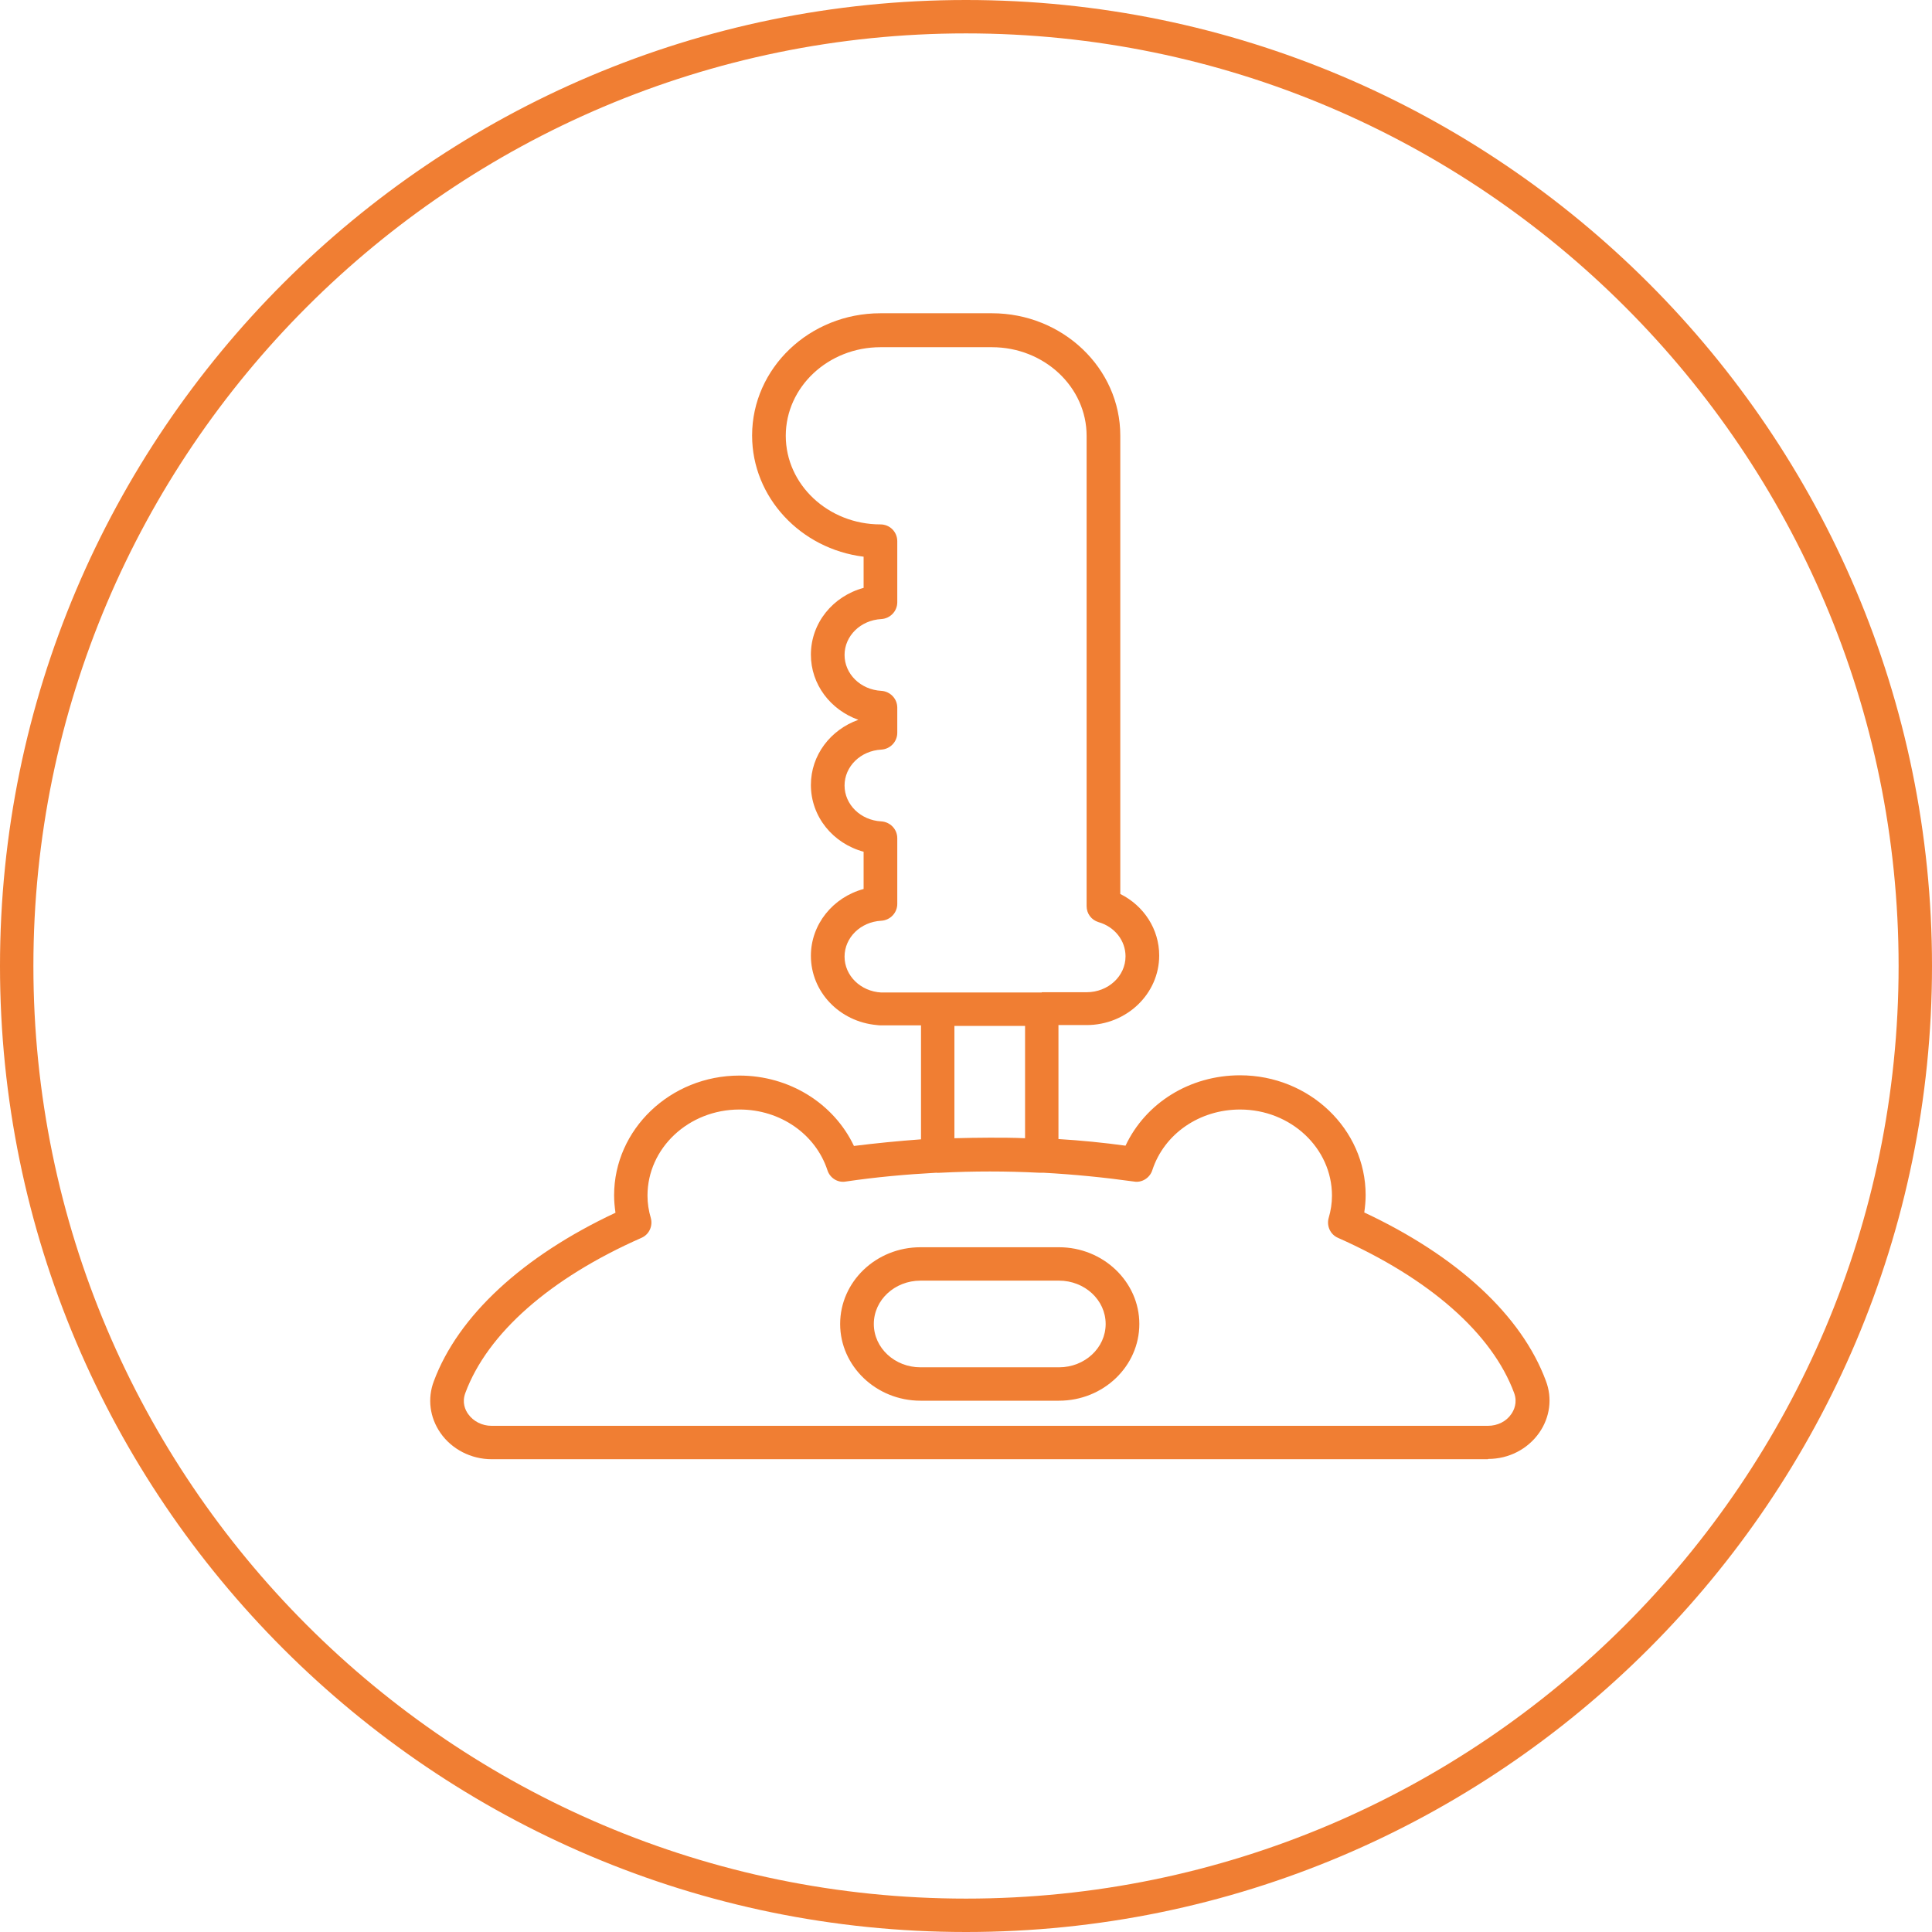
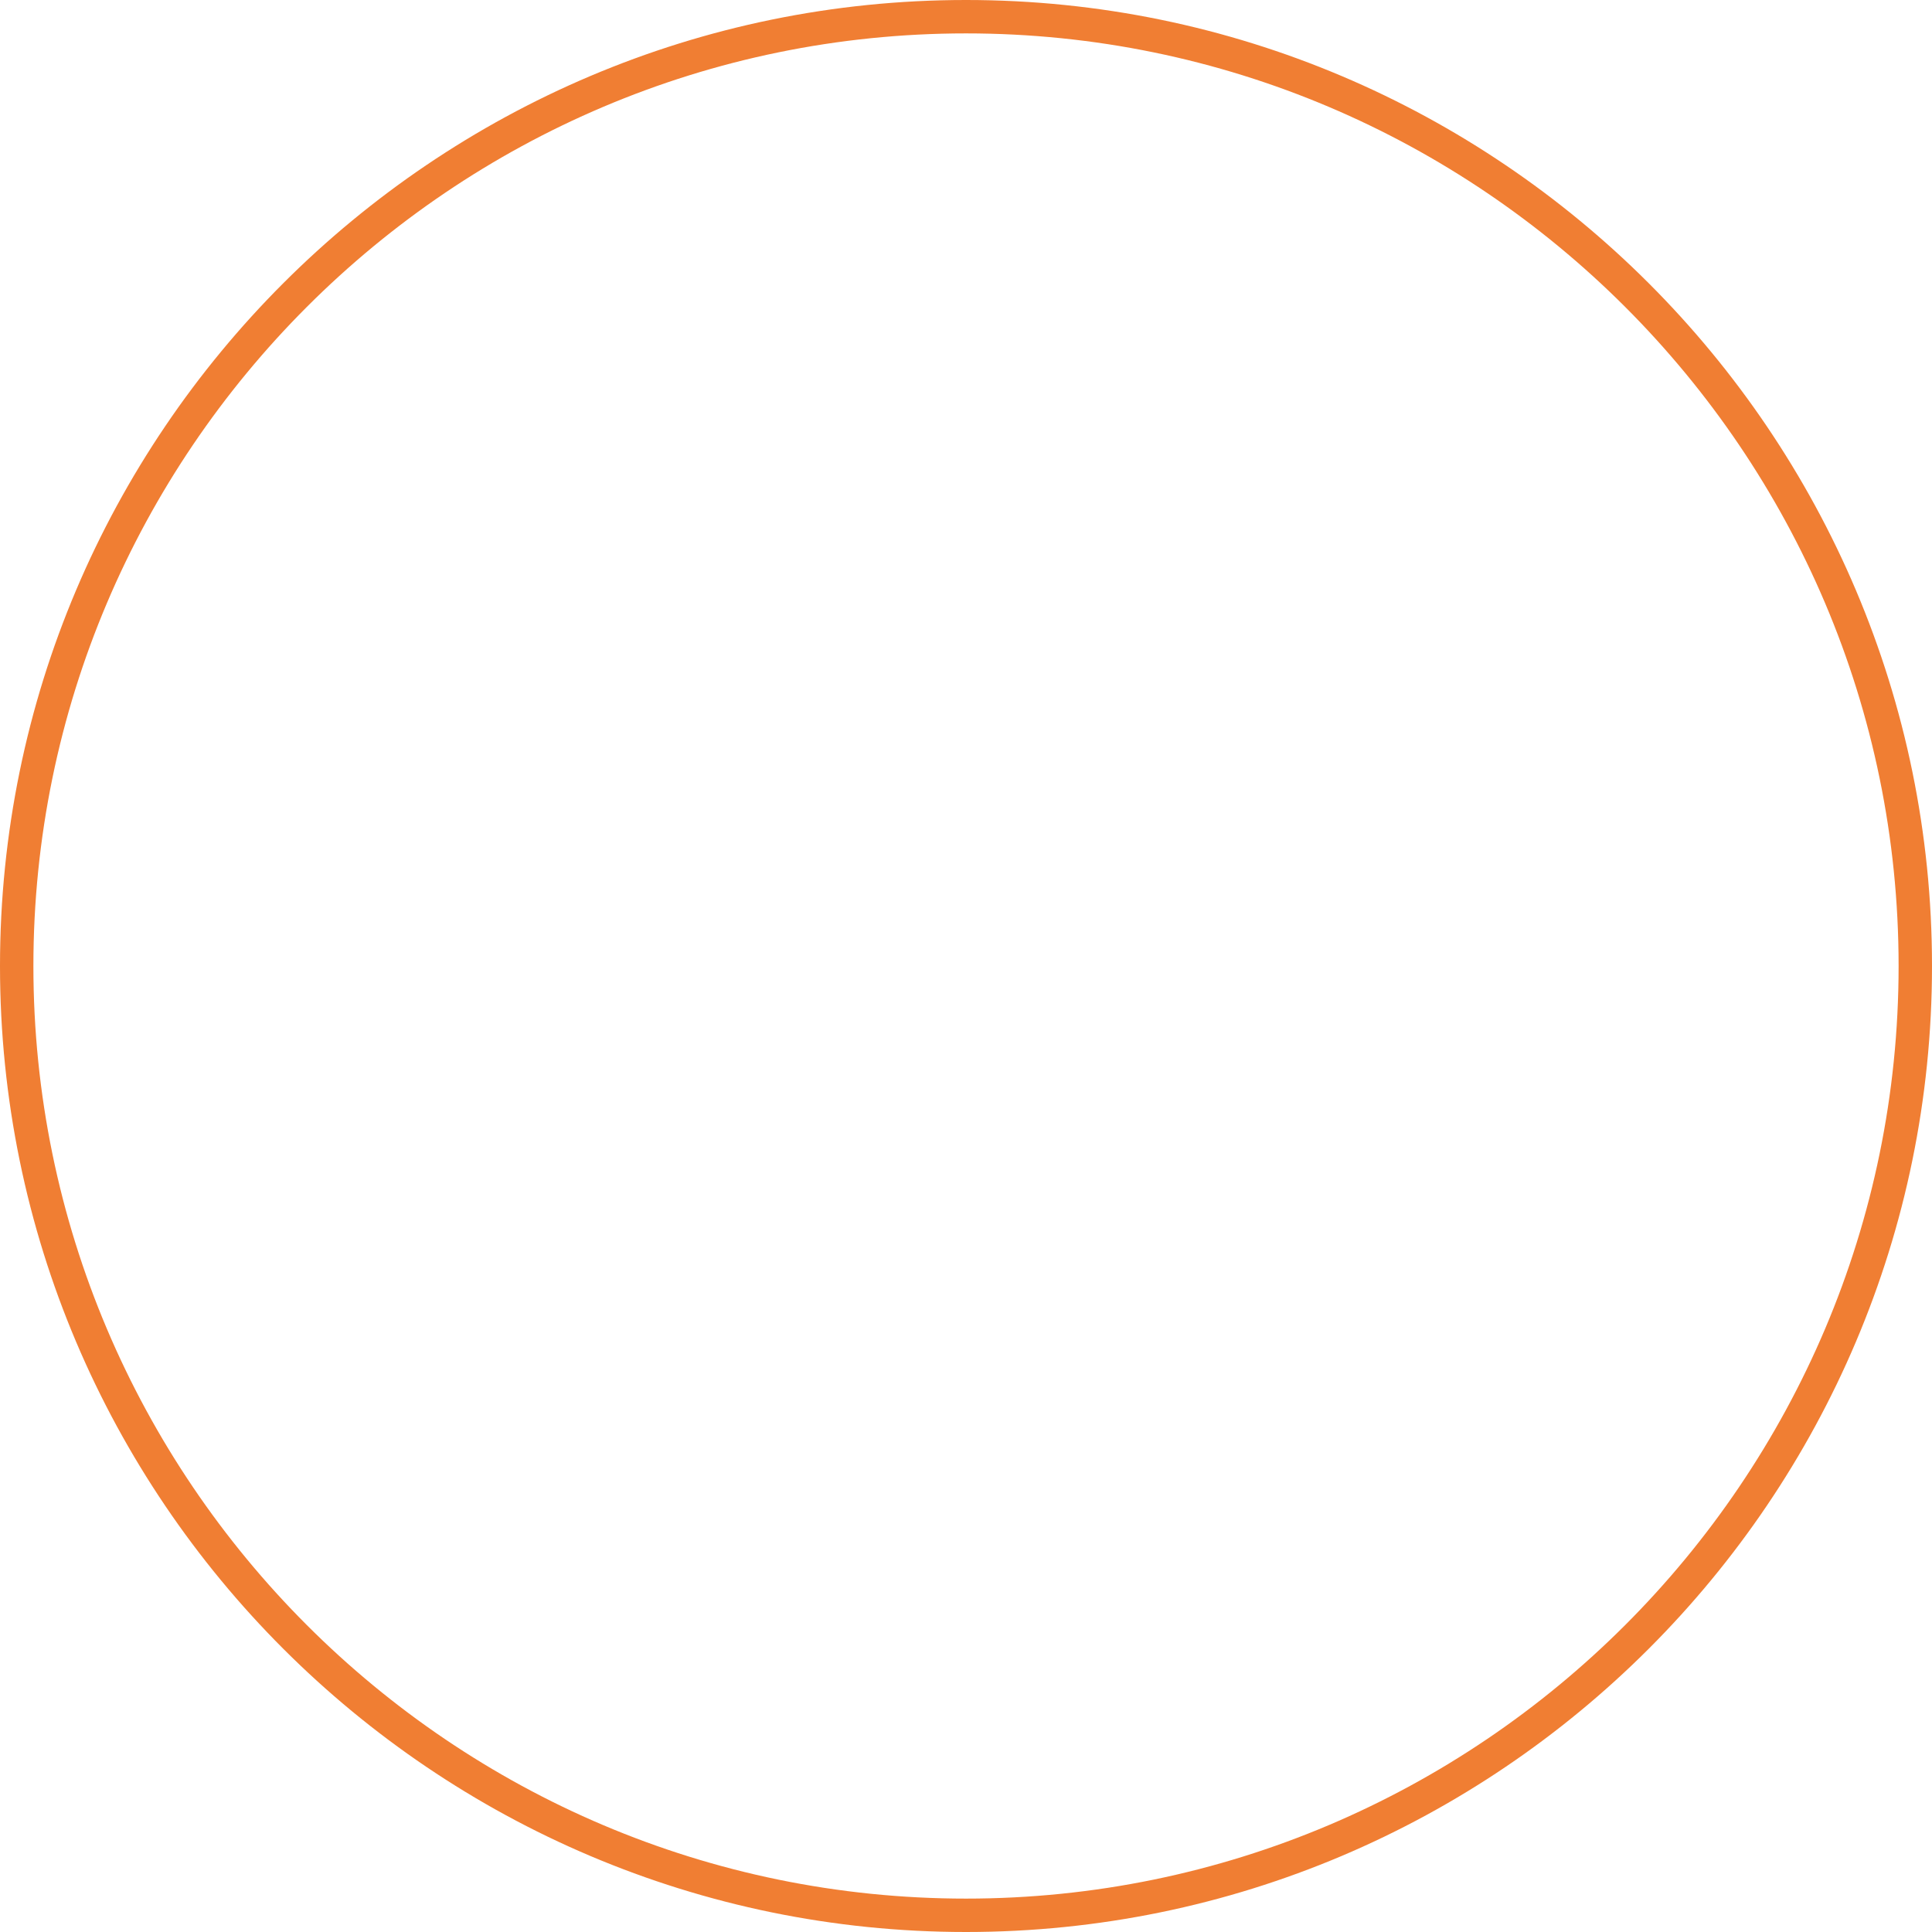
<svg xmlns="http://www.w3.org/2000/svg" width="70" height="70" viewBox="0 0 70 70">
  <defs>
    <style>.cls-1{fill:#f07e33;stroke-width:0px;}</style>
  </defs>
  <path class="cls-1" d="m35,70C15.7,70,0,54.3,0,35S15.7,0,35,0s35,15.7,35,35-15.7,35-35,35Zm0-68.79C16.37,1.21,1.21,16.37,1.21,35s15.16,33.79,33.79,33.79,33.79-15.16,33.79-33.79S53.63,1.21,35,1.21Z" />
-   <path class="cls-1" d="m53.91,52.87H17.81c-.74,0-1.44-.36-1.85-.95-.39-.56-.48-1.25-.24-1.88.88-2.36,3.21-4.52,6.58-6.1-.03-.21-.05-.42-.05-.63,0-2.39,2.04-4.34,4.54-4.34,1.81,0,3.42,1.01,4.15,2.55.8-.1,1.61-.18,2.43-.24v-4.13h-1.47s-.09,0-.13-.01c-1.35-.12-2.39-1.2-2.39-2.51,0-1.14.8-2.12,1.91-2.42v-1.35c-1.11-.3-1.91-1.27-1.91-2.42,0-1.08.71-2,1.72-2.36-1.01-.36-1.72-1.28-1.72-2.36,0-1.15.8-2.12,1.91-2.42v-1.13c-2.28-.28-4.04-2.15-4.04-4.39,0-2.44,2.08-4.43,4.65-4.43h4.04c2.56,0,4.65,1.99,4.65,4.43v16.61c.86.43,1.41,1.28,1.41,2.23,0,1.39-1.18,2.52-2.63,2.52h-1.02v4.13c.82.05,1.63.13,2.43.24.73-1.55,2.33-2.55,4.15-2.55,2.51,0,4.55,1.95,4.55,4.34,0,.21-.02.42-.05.63,3.37,1.58,5.7,3.73,6.58,6.1h0c.24.63.15,1.32-.24,1.88-.42.6-1.11.95-1.85.95Zm-27.12-12.67c-1.84,0-3.33,1.4-3.33,3.12,0,.27.04.54.12.81.08.29-.06.6-.34.72-3.31,1.46-5.58,3.46-6.38,5.62-.13.35,0,.62.1.76.19.27.51.43.85.43h36.1c.35,0,.67-.16.85-.43.09-.13.23-.41.1-.76-.8-2.16-3.07-4.15-6.38-5.62-.28-.12-.42-.43-.34-.72.08-.27.12-.54.12-.81,0-1.72-1.49-3.12-3.33-3.12-1.47,0-2.75.88-3.18,2.2-.09.28-.38.46-.66.41-1.08-.15-2.18-.26-3.29-.32-.06,0-.11,0-.16,0-1.18-.06-2.37-.06-3.55,0-.05,0-.11.01-.16,0-1.11.06-2.21.16-3.29.32-.29.05-.57-.13-.66-.41-.43-1.31-1.71-2.2-3.18-2.2Zm9.07,1.02c.43,0,.85,0,1.28.02v-4.07h-2.56v4.07c.42-.01.85-.02,1.28-.02Zm1.89-5.27h1.62c.78,0,1.41-.58,1.41-1.3,0-.57-.39-1.07-.98-1.24-.26-.08-.43-.31-.43-.58V15.79c0-1.77-1.54-3.21-3.43-3.21h-4.04c-1.89,0-3.43,1.44-3.43,3.21s1.54,3.21,3.43,3.21c.34,0,.61.27.61.61v2.21c0,.32-.25.59-.58.61-.75.04-1.33.61-1.33,1.3s.58,1.26,1.33,1.3c.32.02.58.28.58.61v.91c0,.32-.25.59-.58.61-.75.04-1.33.61-1.33,1.3s.58,1.26,1.33,1.3c.32.02.58.28.58.61v2.38c0,.32-.25.59-.58.61-.75.04-1.33.61-1.33,1.3s.58,1.26,1.33,1.3c.02,0,.04,0,.05,0h5.76Zm.62,14.8h-5.02c-1.6,0-2.91-1.25-2.91-2.78s1.3-2.78,2.91-2.78h5.02c1.6,0,2.91,1.25,2.91,2.78s-1.3,2.78-2.91,2.78Zm-5.02-4.35c-.93,0-1.69.7-1.69,1.57s.76,1.57,1.69,1.57h5.02c.93,0,1.69-.7,1.69-1.57s-.76-1.57-1.69-1.57h-5.02Z" />
</svg>